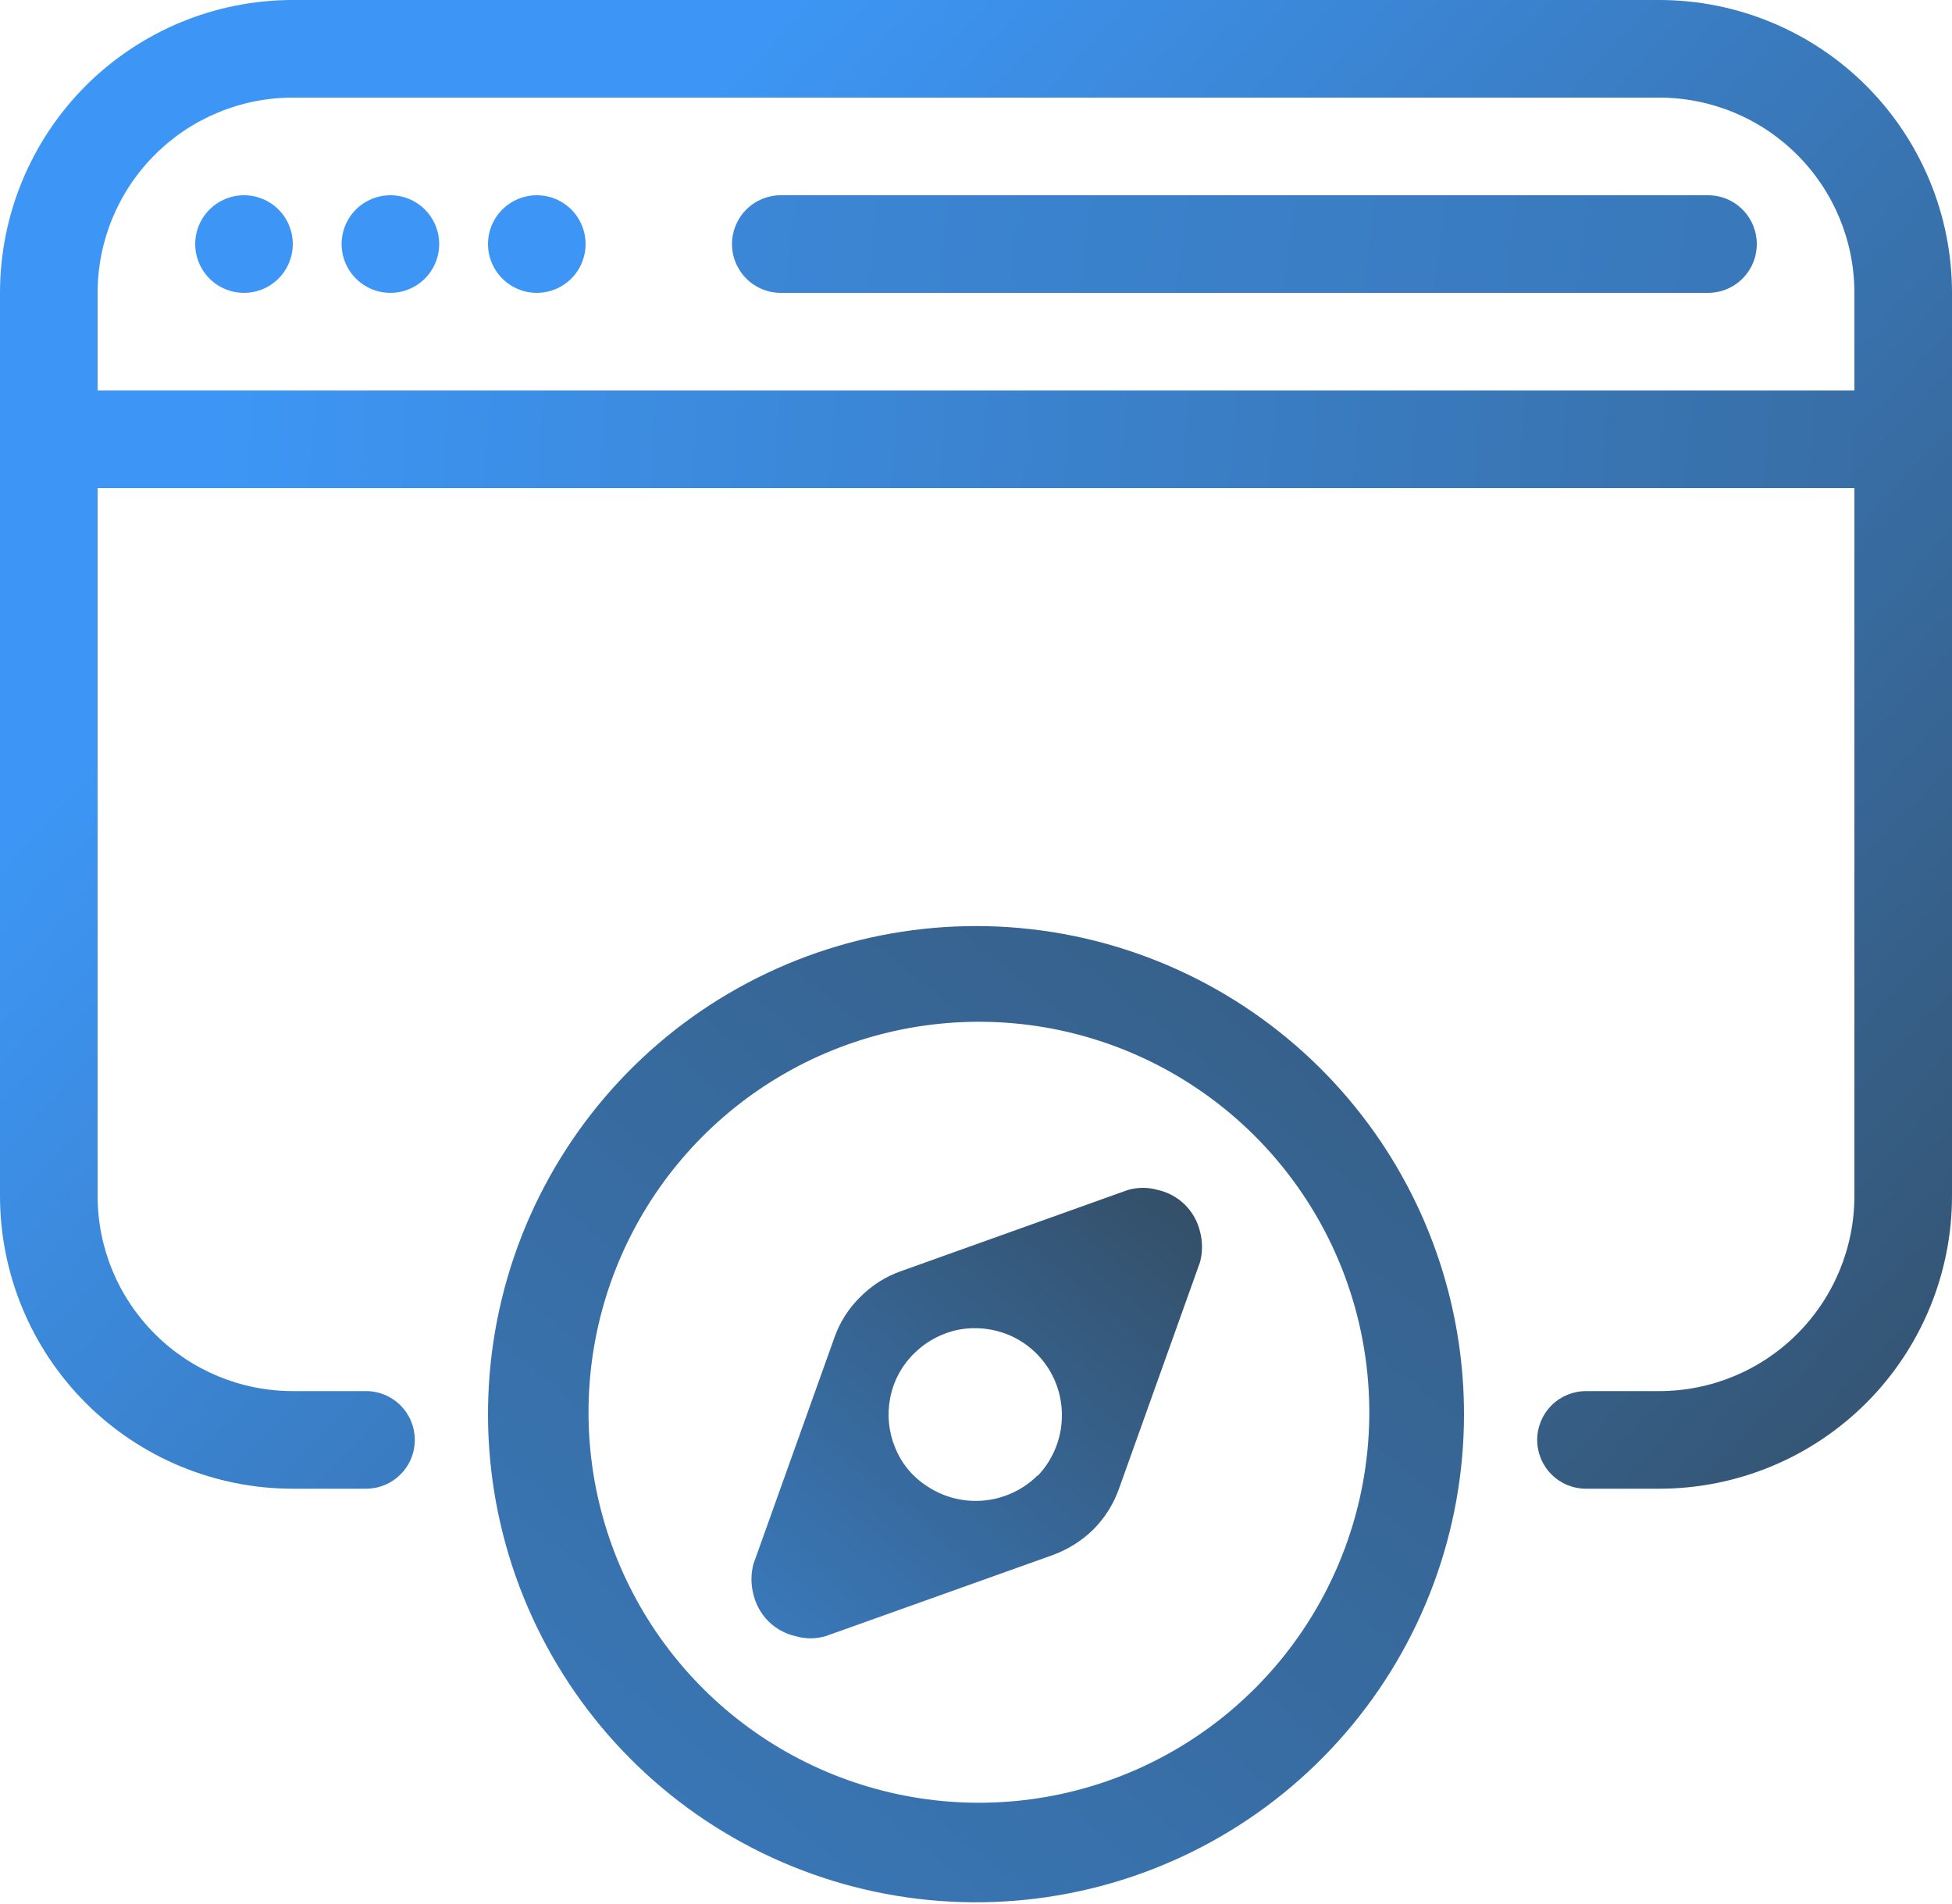
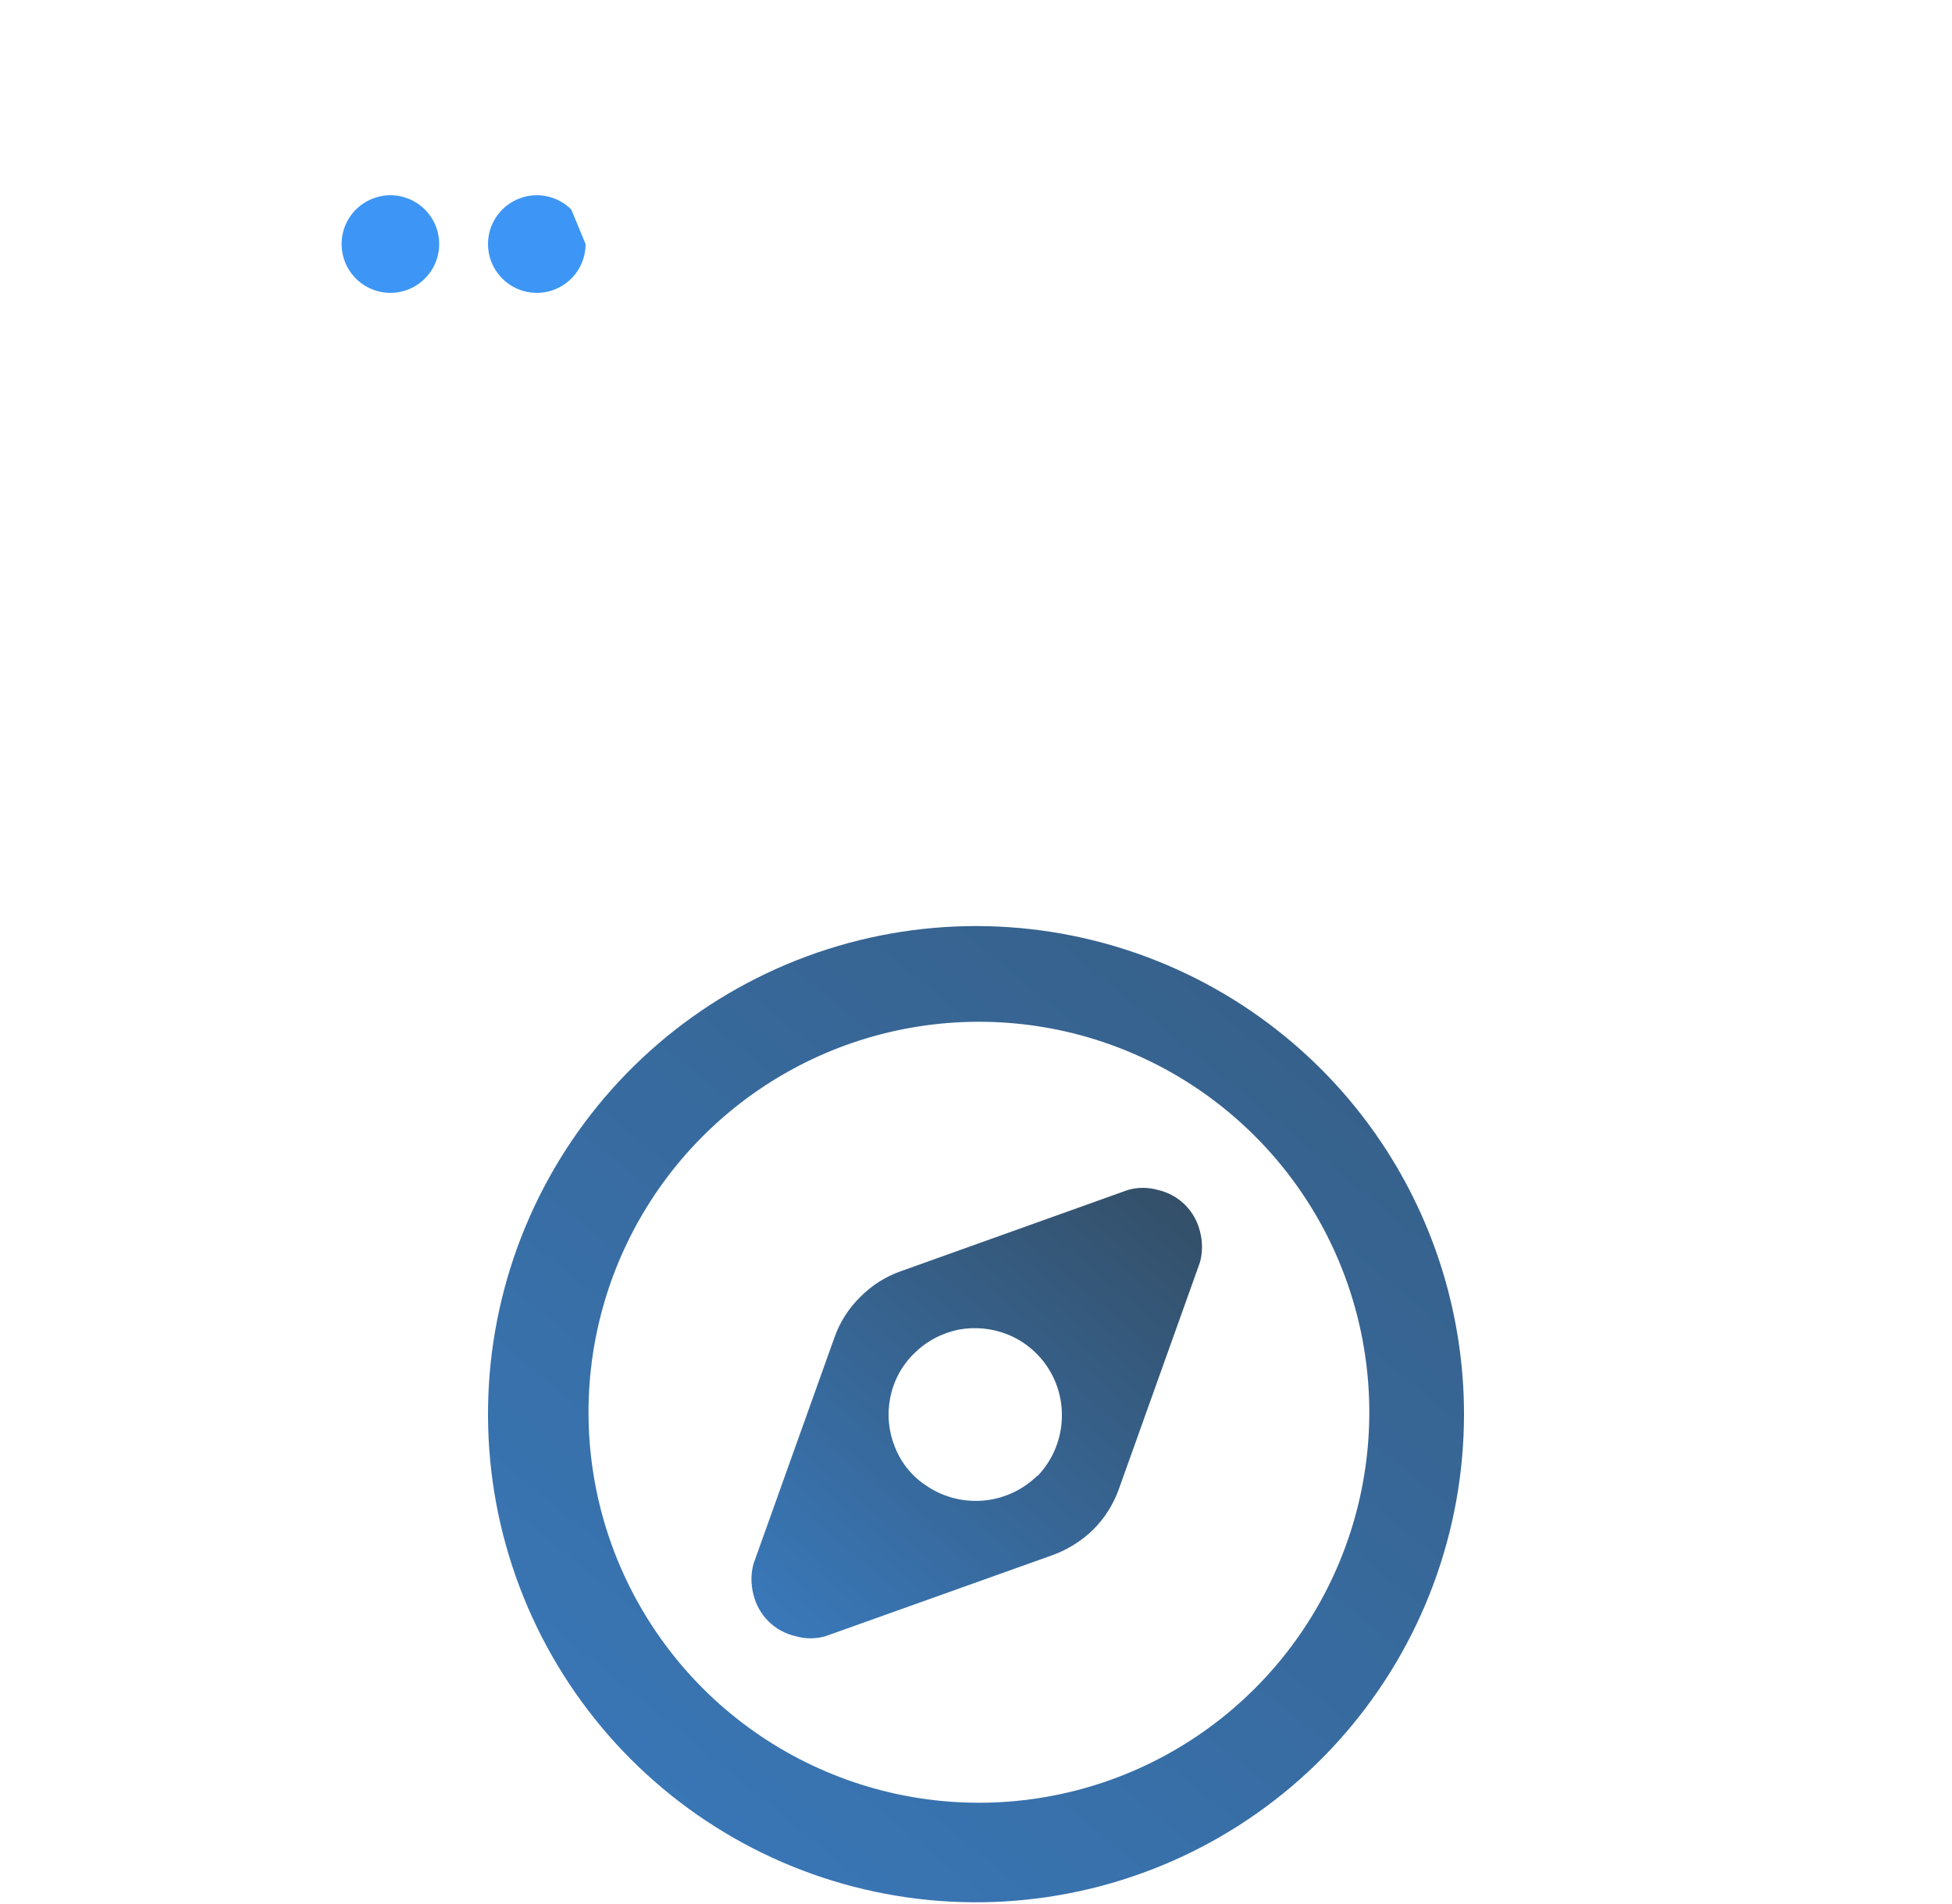
<svg xmlns="http://www.w3.org/2000/svg" width="40" height="39" viewBox="0 0 40 39" fill="none">
-   <path fill-rule="evenodd" clip-rule="evenodd" d="M0 6C0 4.409 0.632 2.883 1.757 1.757C2.883 0.632 4.409 0 6 0H34C35.591 0 37.117 0.632 38.243 1.757C39.368 2.883 40 4.409 40 6V24.5C40 26.091 39.368 27.617 38.243 28.743C37.117 29.868 35.591 30.5 34 30.5H32.5C32.235 30.5 31.98 30.395 31.793 30.207C31.605 30.02 31.5 29.765 31.5 29.5C31.5 29.235 31.605 28.98 31.793 28.793C31.98 28.605 32.235 28.5 32.5 28.5H34C35.061 28.5 36.078 28.079 36.828 27.328C37.579 26.578 38 25.561 38 24.5V6C38 4.939 37.579 3.922 36.828 3.172C36.078 2.421 35.061 2 34 2H6C4.939 2 3.922 2.421 3.172 3.172C2.421 3.922 2 4.939 2 6V24.5C2 25.561 2.421 26.578 3.172 27.328C3.922 28.079 4.939 28.5 6 28.5H7.5C7.765 28.5 8.02 28.605 8.207 28.793C8.395 28.98 8.5 29.235 8.5 29.5C8.5 29.765 8.395 30.02 8.207 30.207C8.02 30.395 7.765 30.5 7.5 30.5H6C4.409 30.5 2.883 29.868 1.757 28.743C0.632 27.617 0 26.091 0 24.5V6Z" fill="url(#paint0_linear_1_601)" />
-   <path fill-rule="evenodd" clip-rule="evenodd" d="M38 10H2V8H38V10Z" fill="url(#paint1_linear_1_601)" />
-   <path d="M6 5C6 5.198 5.941 5.391 5.831 5.556C5.722 5.72 5.565 5.848 5.383 5.924C5.2 6 4.999 6.019 4.805 5.981C4.611 5.942 4.433 5.847 4.293 5.707C4.153 5.567 4.058 5.389 4.019 5.195C3.981 5.001 4 4.8 4.076 4.617C4.152 4.435 4.28 4.278 4.444 4.169C4.609 4.059 4.802 4 5 4C5.265 4 5.52 4.105 5.707 4.293C5.895 4.48 6 4.735 6 5Z" fill="url(#paint2_linear_1_601)" />
  <path d="M9 5C9 5.198 8.941 5.391 8.831 5.556C8.722 5.72 8.565 5.848 8.383 5.924C8.2 6 7.999 6.019 7.805 5.981C7.611 5.942 7.433 5.847 7.293 5.707C7.153 5.567 7.058 5.389 7.019 5.195C6.981 5.001 7 4.8 7.076 4.617C7.152 4.435 7.28 4.278 7.444 4.169C7.609 4.059 7.802 4 8 4C8.265 4 8.52 4.105 8.707 4.293C8.895 4.48 9 4.735 9 5Z" fill="url(#paint3_linear_1_601)" />
-   <path d="M12 5C12 5.198 11.941 5.391 11.832 5.556C11.722 5.72 11.565 5.848 11.383 5.924C11.2 6 10.999 6.019 10.805 5.981C10.611 5.942 10.433 5.847 10.293 5.707C10.153 5.567 10.058 5.389 10.019 5.195C9.981 5.001 10 4.8 10.076 4.617C10.152 4.435 10.28 4.278 10.444 4.169C10.609 4.059 10.802 4 11 4C11.265 4 11.52 4.105 11.707 4.293C11.895 4.48 12 4.735 12 5Z" fill="url(#paint4_linear_1_601)" />
-   <path d="M15 5C15 4.735 15.105 4.48 15.293 4.293C15.48 4.105 15.735 4 16 4H35C35.265 4 35.52 4.105 35.707 4.293C35.895 4.48 36 4.735 36 5C36 5.265 35.895 5.52 35.707 5.707C35.52 5.895 35.265 6 35 6H16C15.735 6 15.48 5.895 15.293 5.707C15.105 5.52 15 5.265 15 5Z" fill="url(#paint5_linear_1_601)" />
+   <path d="M12 5C12 5.198 11.941 5.391 11.832 5.556C11.722 5.72 11.565 5.848 11.383 5.924C11.2 6 10.999 6.019 10.805 5.981C10.611 5.942 10.433 5.847 10.293 5.707C10.153 5.567 10.058 5.389 10.019 5.195C9.981 5.001 10 4.8 10.076 4.617C10.152 4.435 10.28 4.278 10.444 4.169C10.609 4.059 10.802 4 11 4C11.265 4 11.52 4.105 11.707 4.293Z" fill="url(#paint4_linear_1_601)" />
  <path d="M28.31 23.41C26.976 21.418 24.971 19.971 22.66 19.333C20.348 18.695 17.885 18.909 15.718 19.936C13.551 20.962 11.826 22.733 10.855 24.926C9.885 27.119 9.735 29.587 10.432 31.881C11.13 34.175 12.628 36.142 14.654 37.424C16.68 38.706 19.1 39.217 21.471 38.864C23.843 38.511 26.009 37.318 27.574 35.502C29.14 33.686 30.001 31.368 30 28.97C29.999 26.99 29.411 25.055 28.31 23.41ZM26.69 33.41C25.769 34.774 24.45 35.821 22.912 36.408C21.374 36.995 19.693 37.093 18.097 36.689C16.501 36.285 15.069 35.399 13.995 34.151C12.922 32.904 12.259 31.355 12.098 29.717C11.937 28.079 12.285 26.431 13.095 24.998C13.904 23.565 15.136 22.417 16.623 21.709C18.109 21.002 19.777 20.771 21.4 21.046C23.023 21.322 24.521 22.092 25.69 23.25C27.014 24.562 27.839 26.295 28.021 28.15C28.204 30.005 27.733 31.865 26.69 33.41Z" fill="url(#paint6_linear_1_601)" />
  <path d="M24.59 25.23C24.54 25.021 24.432 24.831 24.28 24.68C24.128 24.531 23.938 24.427 23.73 24.38C23.528 24.321 23.312 24.321 23.11 24.38L18.47 26.04C18.153 26.15 17.866 26.331 17.63 26.57C17.392 26.802 17.21 27.086 17.1 27.4L15.44 32.04C15.385 32.246 15.385 32.464 15.44 32.67C15.491 32.879 15.598 33.069 15.75 33.22C15.902 33.369 16.092 33.473 16.3 33.52C16.502 33.58 16.718 33.58 16.92 33.52L21.57 31.86C21.88 31.747 22.163 31.57 22.4 31.34C22.637 31.103 22.818 30.816 22.93 30.5L24.59 25.86C24.645 25.654 24.645 25.436 24.59 25.23ZM21.26 30.23C20.966 30.521 20.581 30.701 20.169 30.741C19.758 30.781 19.345 30.679 19 30.45C18.701 30.26 18.47 29.98 18.34 29.65C18.21 29.334 18.175 28.986 18.24 28.65C18.305 28.3 18.476 27.979 18.73 27.73C18.982 27.48 19.302 27.309 19.65 27.24C19.986 27.179 20.333 27.213 20.65 27.34C20.98 27.474 21.262 27.704 21.46 28C21.658 28.296 21.762 28.644 21.76 29C21.76 29.462 21.581 29.907 21.26 30.24V30.23Z" fill="url(#paint7_linear_1_601)" />
  <defs>
    <linearGradient id="paint0_linear_1_601" x1="40.29" y1="50.294" x2="2.241" y2="14.878" gradientUnits="userSpaceOnUse">
      <stop stop-color="#31393C" />
      <stop offset="1" stop-color="#3D96F5" />
    </linearGradient>
    <linearGradient id="paint1_linear_1_601" x1="45.967" y1="560.623" x2="-32.578" y2="555.297" gradientUnits="userSpaceOnUse">
      <stop stop-color="#31393C" />
      <stop offset="1" stop-color="#3D96F5" />
    </linearGradient>
    <linearGradient id="paint2_linear_1_601" x1="651.2" y1="750.226" x2="80.648" y2="53.967" gradientUnits="userSpaceOnUse">
      <stop stop-color="#31393C" />
      <stop offset="1" stop-color="#3D96F5" />
    </linearGradient>
    <linearGradient id="paint3_linear_1_601" x1="626.2" y1="721.581" x2="55.851" y2="25.133" gradientUnits="userSpaceOnUse">
      <stop stop-color="#31393C" />
      <stop offset="1" stop-color="#3D96F5" />
    </linearGradient>
    <linearGradient id="paint4_linear_1_601" x1="601.4" y1="692.741" x2="30.852" y2="-3.712" gradientUnits="userSpaceOnUse">
      <stop stop-color="#31393C" />
      <stop offset="1" stop-color="#3D96F5" />
    </linearGradient>
    <linearGradient id="paint5_linear_1_601" x1="63.924" y1="553.608" x2="-69.582" y2="538.082" gradientUnits="userSpaceOnUse">
      <stop stop-color="#31393C" />
      <stop offset="1" stop-color="#3D96F5" />
    </linearGradient>
    <linearGradient id="paint6_linear_1_601" x1="47.04" y1="-11.873" x2="-10.015" y2="57.773" gradientUnits="userSpaceOnUse">
      <stop stop-color="#31393C" />
      <stop offset="1" stop-color="#3D96F5" />
    </linearGradient>
    <linearGradient id="paint7_linear_1_601" x1="28.17" y1="19.24" x2="10.39" y2="40.4" gradientUnits="userSpaceOnUse">
      <stop stop-color="#31393C" />
      <stop offset="1" stop-color="#3D96F5" />
    </linearGradient>
  </defs>
</svg>